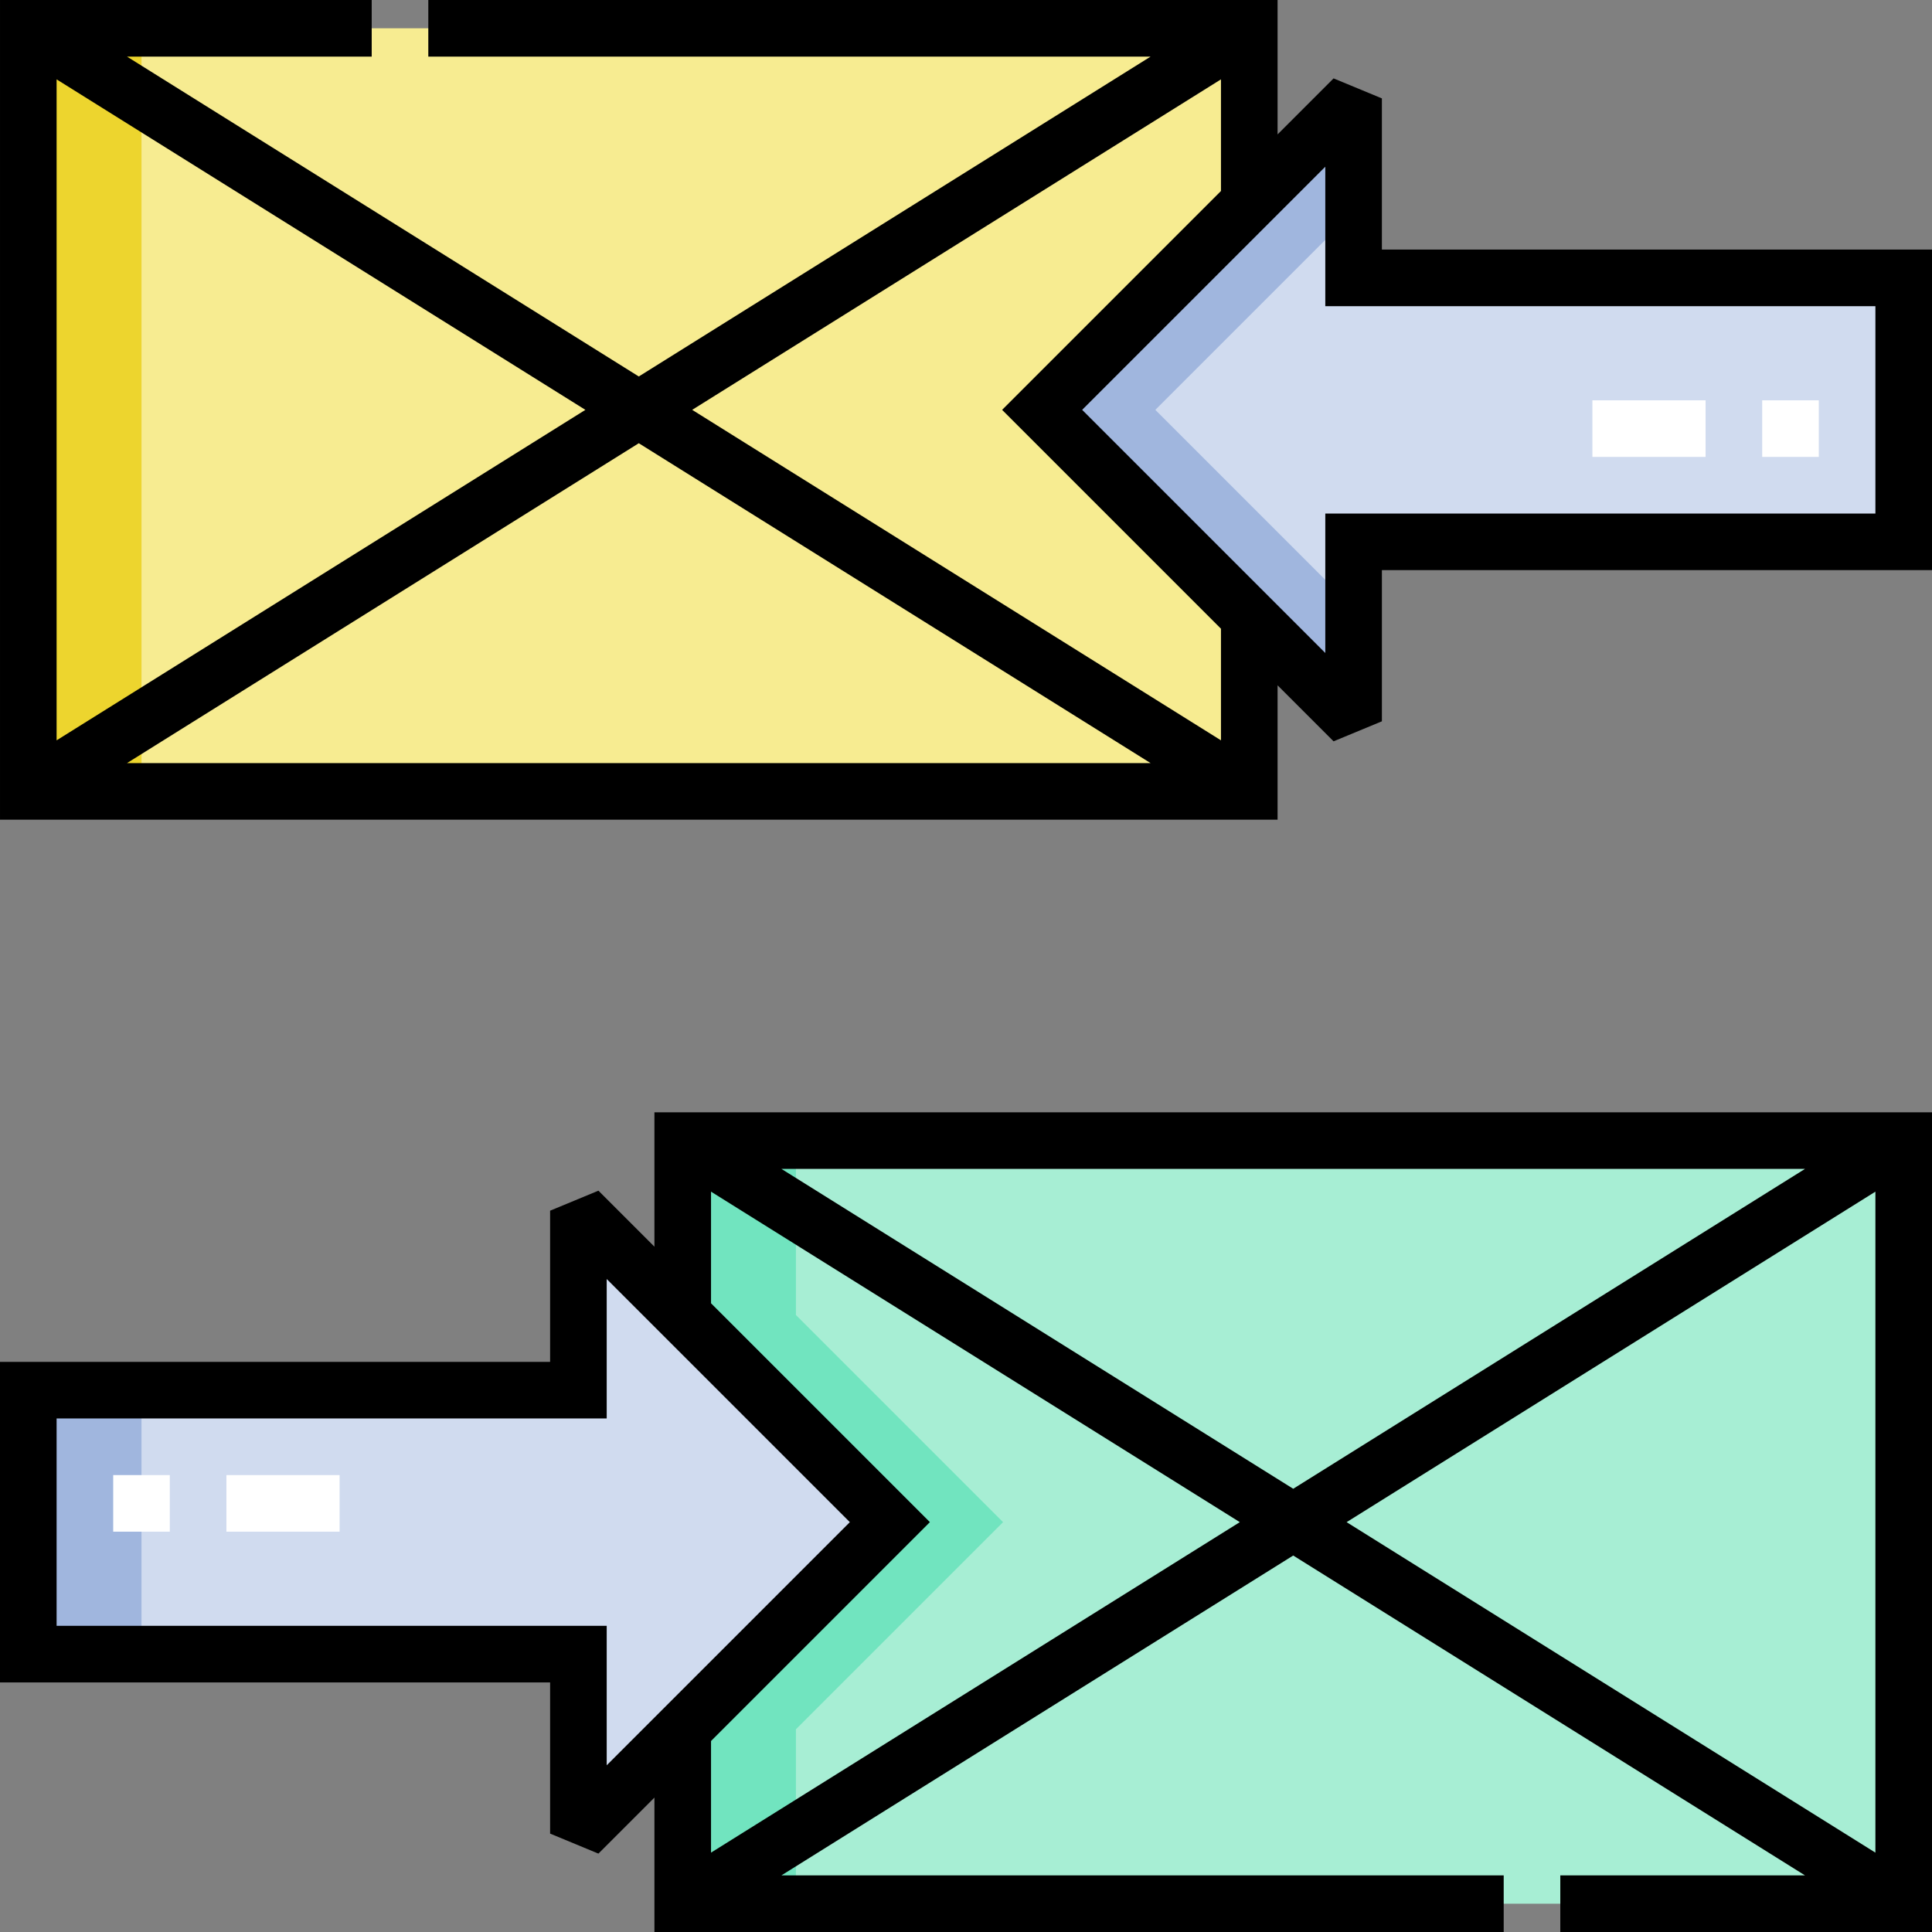
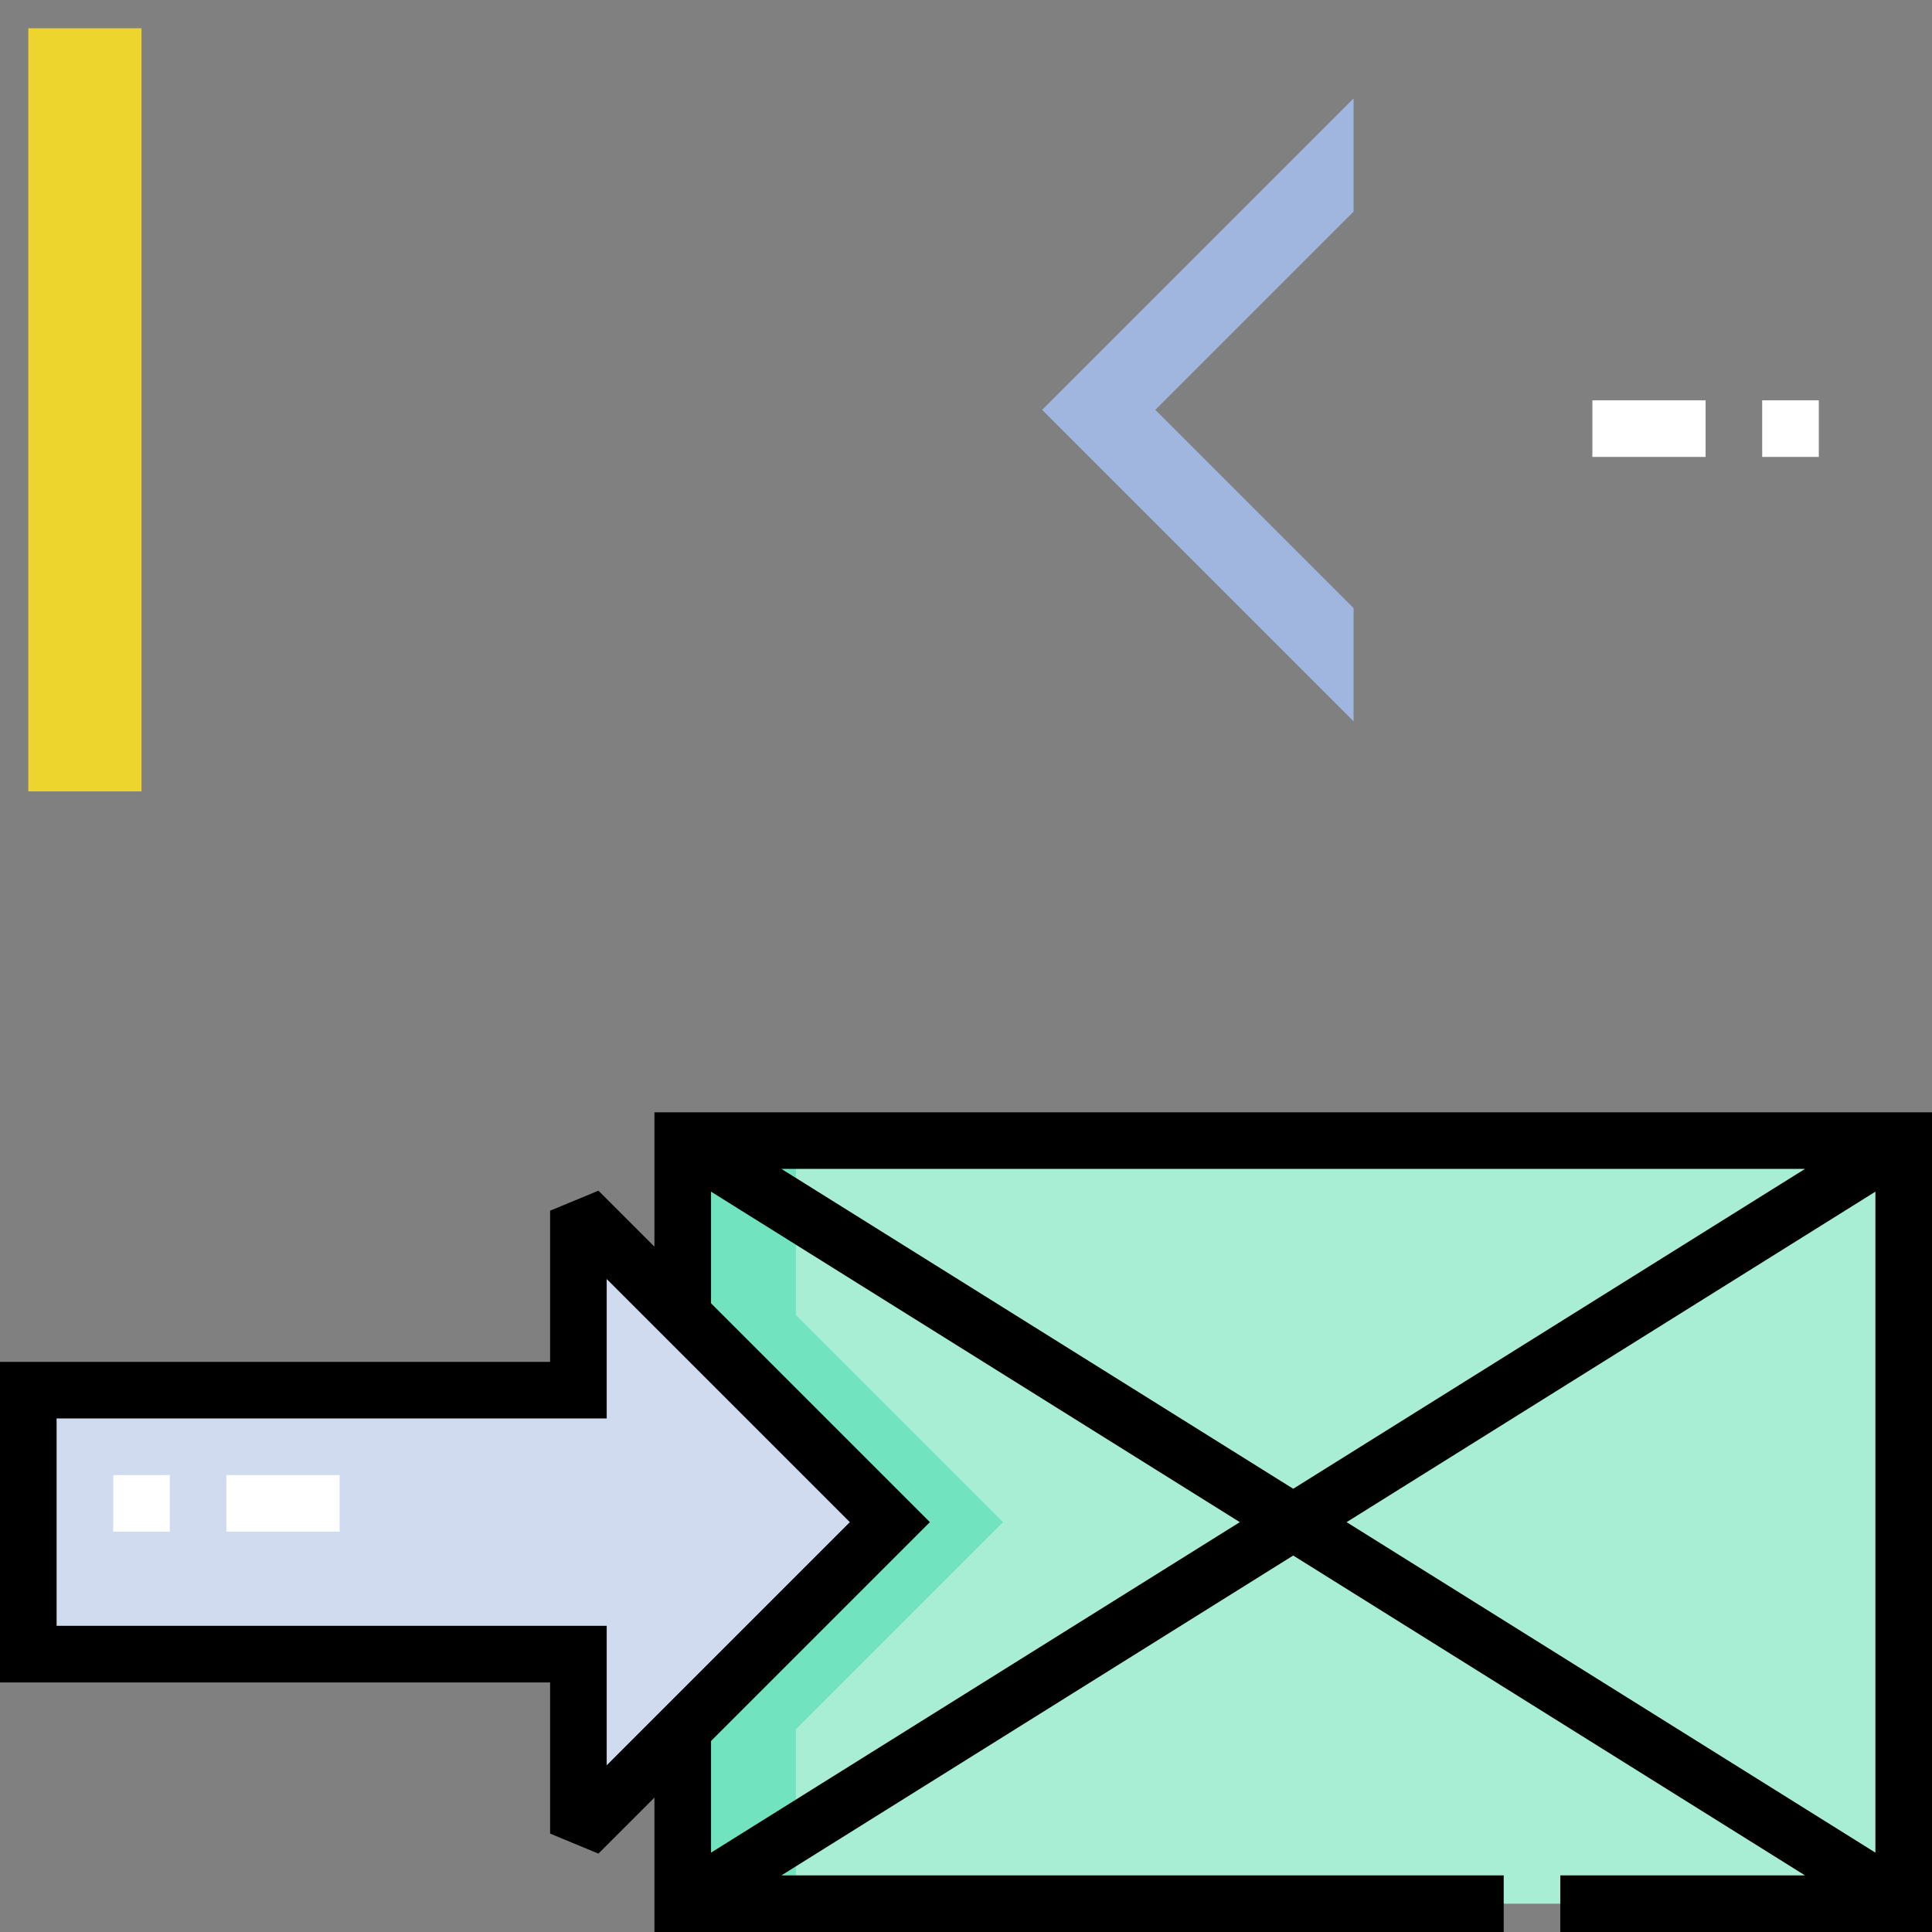
<svg xmlns="http://www.w3.org/2000/svg" id="Capa_1" enable-background="new 0 0 512 512" height="512" viewBox="0 0 512 512" width="512">
  <rect x="0" y="0" width="512" height="512" fill="#808080" stroke="none" />
  <g>
    <g>
      <g clip-rule="evenodd" fill-rule="evenodd">
-         <path d="m174.168 7.5h-75.664-91.003v202.23l-.001.001h323.57v-46.223l-54.893-54.893 54.893-54.892.001-46.223z" fill="#f7ec91" />
-         <path d="m504.5 73.641h-145.784v-47.565l-27.646 27.647-54.893 54.892 54.893 54.893 27.646 27.647v-47.565h145.784z" fill="#d0dbef" />
        <path d="m235.823 403.385-54.893-54.893-27.646-27.647v47.565h-145.784v69.949h145.784v47.565l27.646-27.647z" fill="#d0dbef" />
        <path d="m337.832 302.269h75.664 91.003v202.231h.001-323.57v-46.223l54.893-54.892-54.893-54.893-.001-46.223z" fill="#a7eed4" />
        <path d="m128.504 7.5h-30-91.003v202.23l-.001.001h30l.001-.001v-202.23z" fill="#edd52e" />
        <path d="m210.93 504.5h-30v-46.223l54.893-54.892-54.893-54.893-.001-46.223h30l.001 46.223 54.892 54.893-54.892 54.892z" fill="#71e4bf" />
-         <path d="m7.5 368.41h30v69.948h-30z" fill="#a0b6de" />
        <path d="m358.716 56.076v-30l-27.646 27.647-54.893 54.892 54.893 54.893 27.646 27.647v-30l-52.539-52.54z" fill="#a0b6de" />
      </g>
      <g>
        <path d="m90 405.91h-30v-15h30zm-45 0h-15v-15h15z" fill="#fff" />
      </g>
      <g>
        <path d="m482 121.09h-15v-15h15zm-30 0h-30v-15h30z" fill="#fff" />
      </g>
    </g>
    <g>
-       <path d="m366.216 66.142v-40.066l-12.804-5.303-14.842 14.842v-35.615h-225.066v15h191.415l-135.633 84.771-135.633-84.771h64.851v-15h-98.504v217.23h338.57v-35.615l14.842 14.842 12.804-5.303v-40.064h145.784v-84.948zm-351.216 130.057v-175.167l140.134 87.583zm154.286-78.739 135.633 84.771h-271.266zm154.284 78.738-140.133-87.583 140.133-87.583v29.583l-57.999 58 57.999 58zm173.43-60.108h-145.784v36.958l-64.432-64.433 64.432-64.433v36.959h145.784z" />
      <path d="m173.43 330.385-14.843-14.843-12.803 5.304v40.064h-145.784v84.948h145.784v40.065l12.803 5.304 14.843-14.843v35.616h225.066v-15h-191.415l135.633-84.771 135.634 84.771h-64.852v15h98.504v-217.23h-338.57zm-158.43 100.473v-54.948h145.784v-36.958l64.433 64.433-64.433 64.433v-36.959h-145.784zm173.43 60.109v-29.583l57.999-57.999-57.999-57.999v-29.583l140.132 87.583zm18.651-181.197h271.267l-135.634 84.77zm289.919 6.031v175.168l-140.135-87.584z" />
    </g>
  </g>
</svg>